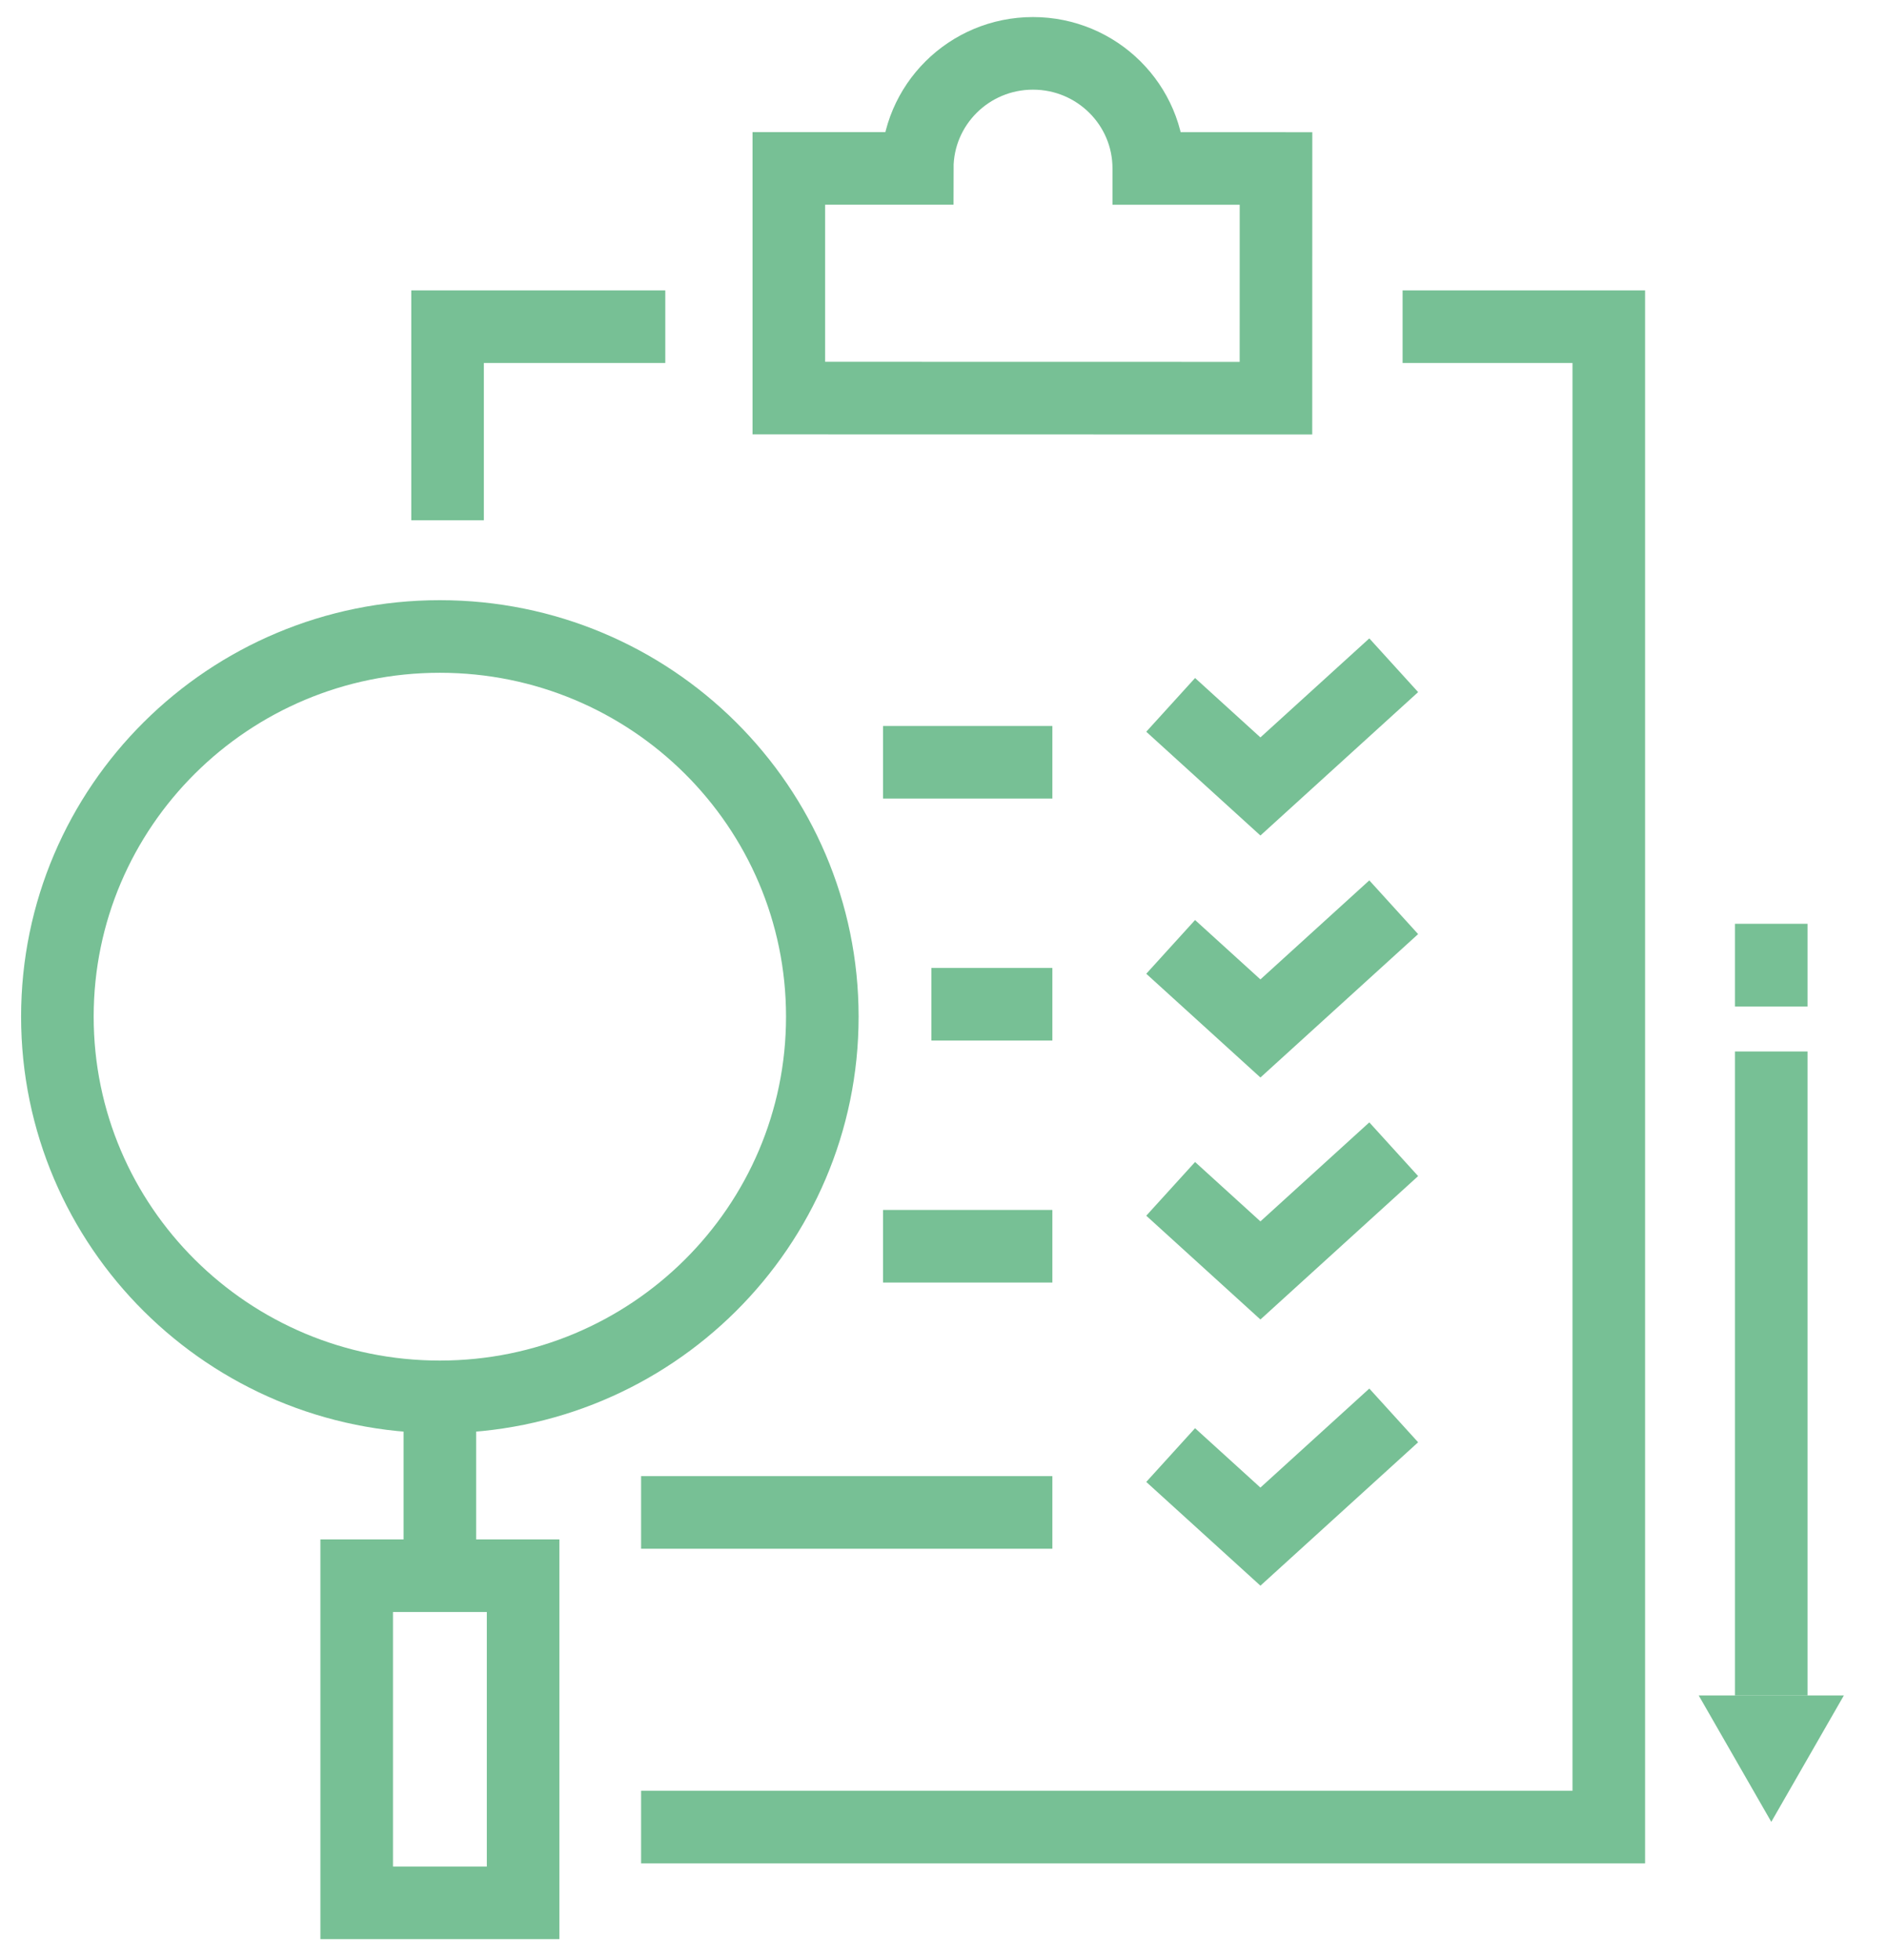
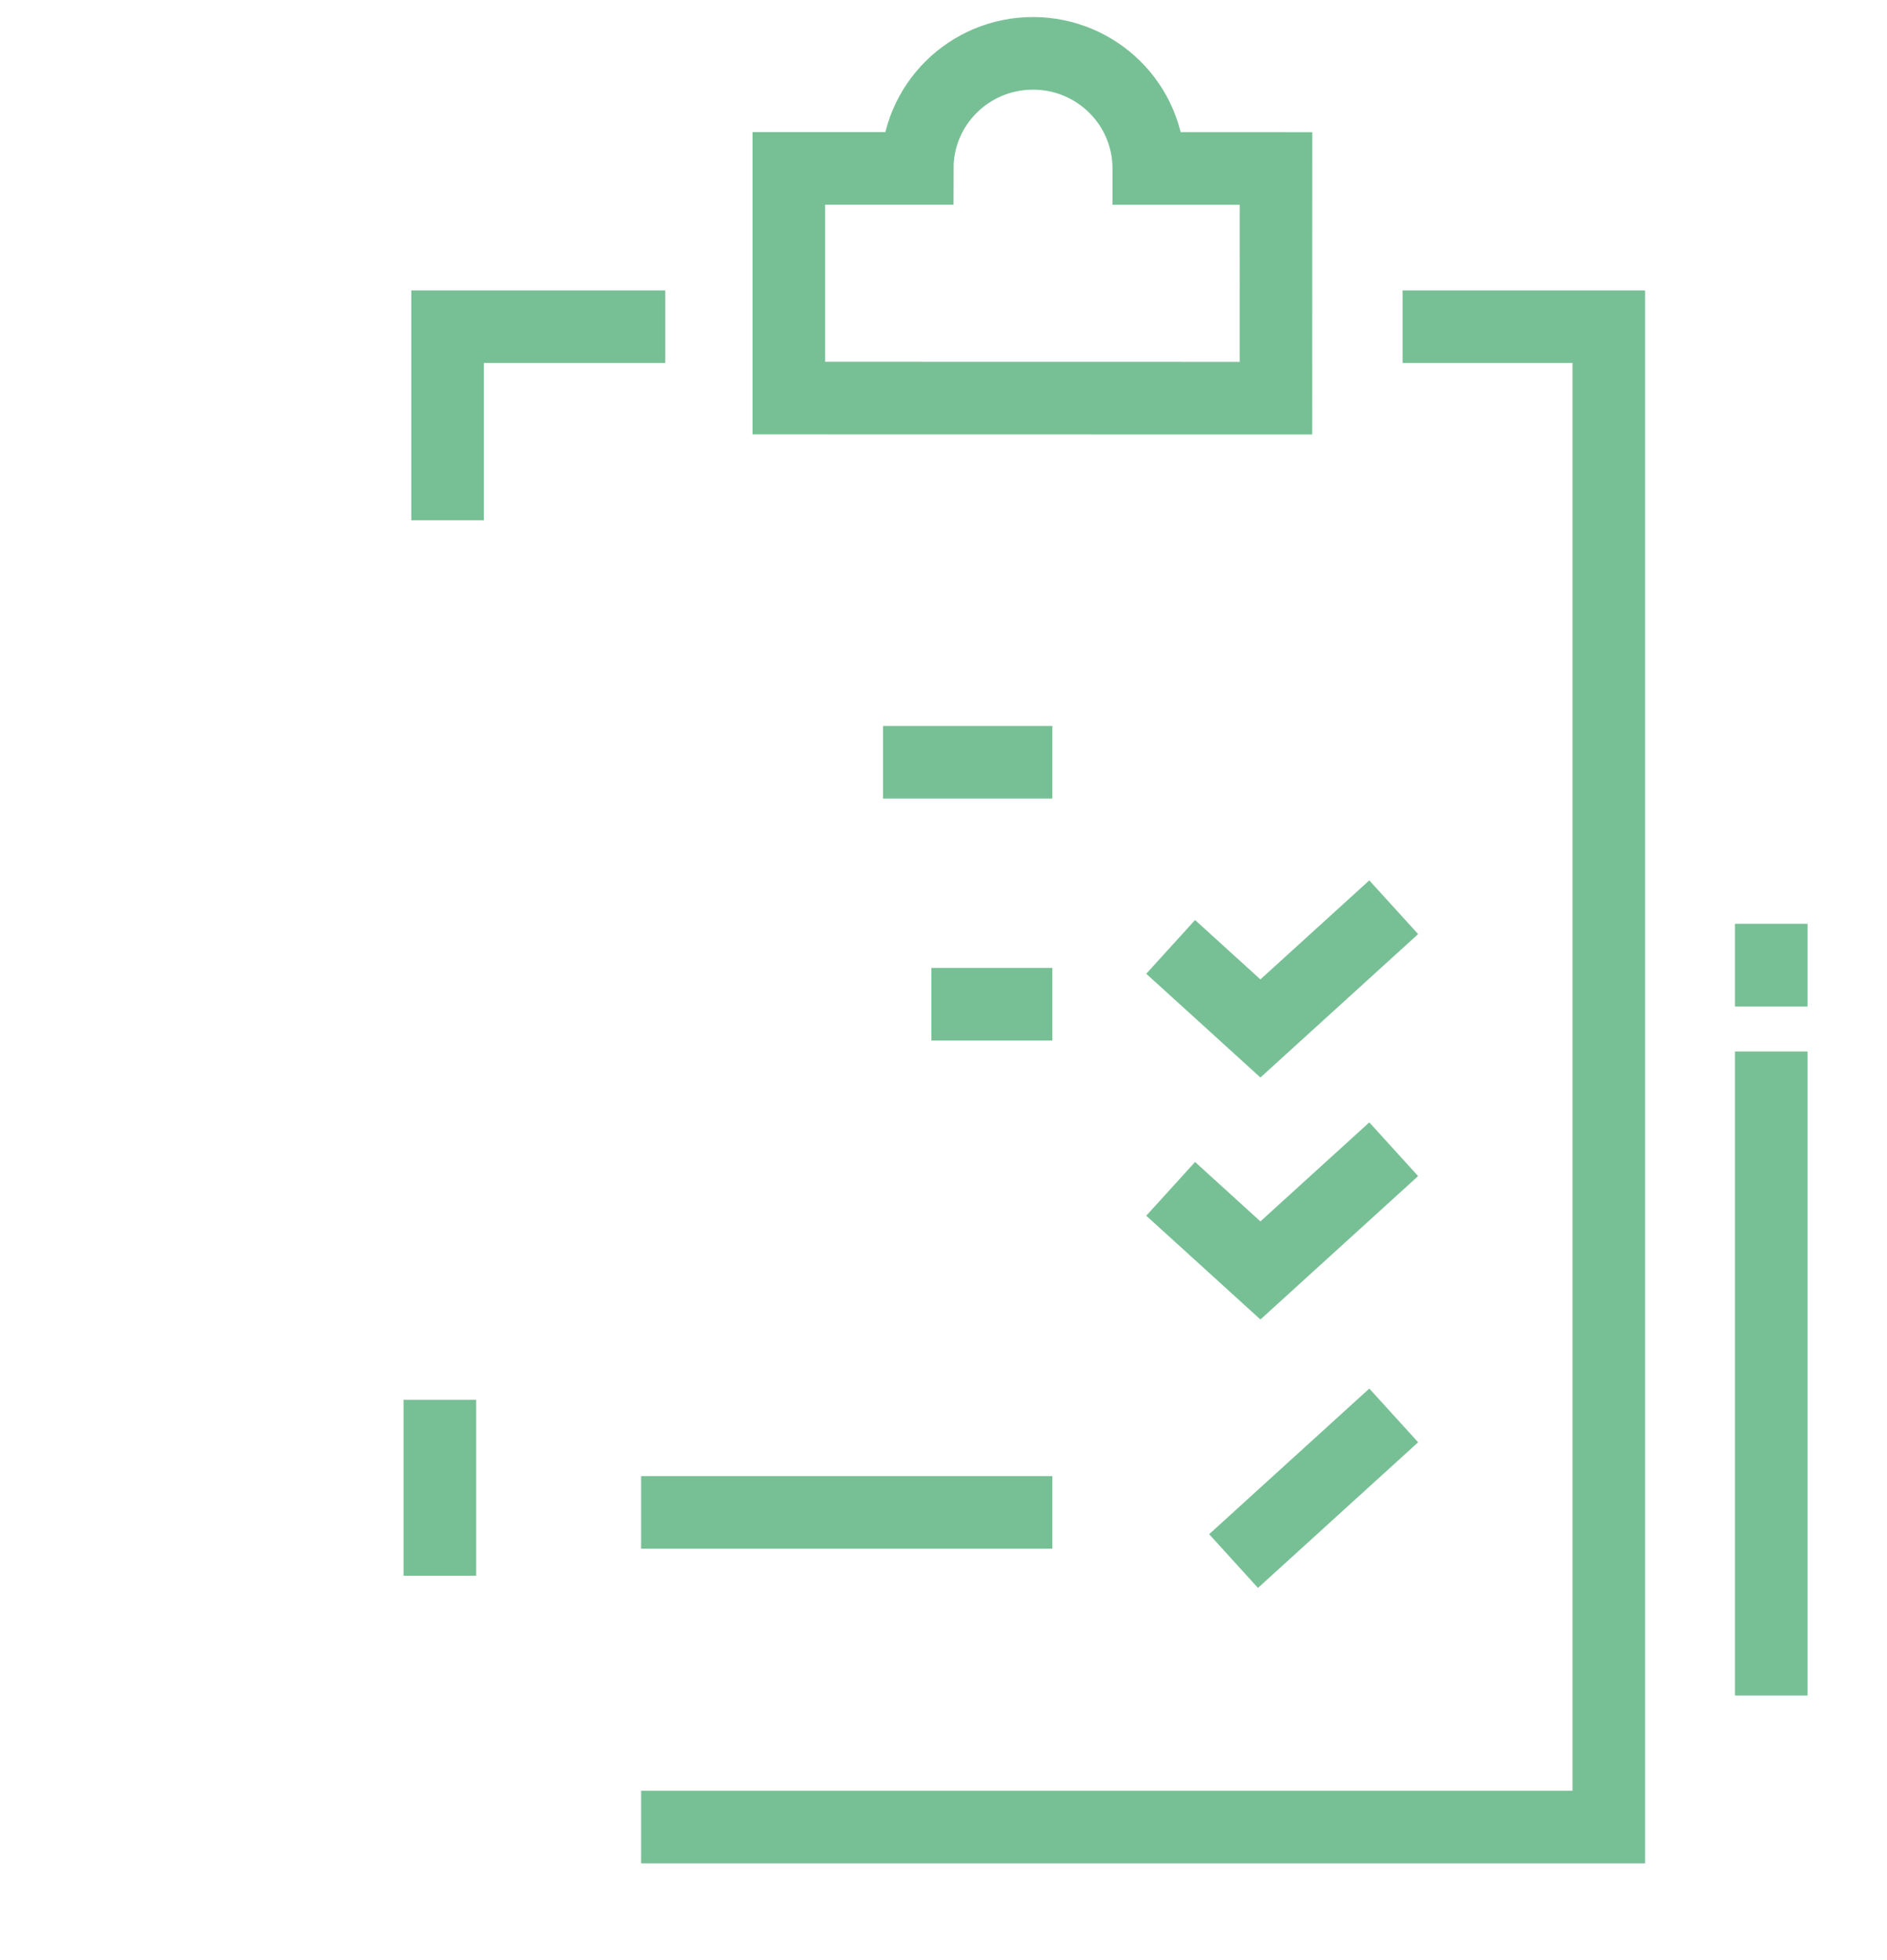
<svg xmlns="http://www.w3.org/2000/svg" width="78px" height="81px" viewBox="0 0 78 81" version="1.1">
  <desc>Created with Lunacy</desc>
  <g id="Group-27" transform="translate(1.5 1.5)">
    <path d="M0 8L0 0L9 0" transform="translate(17 12)" id="Stroke-1" fill="none" fill-rule="evenodd" stroke="#77C095" stroke-width="3" />
    <path d="M31.477 0L40 0L40 62L0 62" transform="translate(25 12)" id="Stroke-2" fill="none" fill-rule="evenodd" stroke="#77C095" stroke-width="3" />
    <path d="M7 1L0 1" transform="translate(35 29)" id="Stroke-3" fill="none" fill-rule="evenodd" stroke="#77C095" stroke-width="3" />
-     <path d="M7 0L2.6 4L0 1.637" transform="translate(48 27)" id="Stroke-4" fill="none" fill-rule="evenodd" stroke="#77C095" stroke-width="3" stroke-linecap="square" />
    <path d="M5 1L0 1" transform="translate(37 39)" id="Stroke-5" fill="none" fill-rule="evenodd" stroke="#77C095" stroke-width="3" />
    <path d="M7 0L2.6 4L0 1.638" transform="translate(48 37)" id="Stroke-6" fill="none" fill-rule="evenodd" stroke="#77C095" stroke-width="3" stroke-linecap="square" />
-     <path d="M7 1L0 1" transform="translate(35 49)" id="Stroke-7" fill="none" fill-rule="evenodd" stroke="#77C095" stroke-width="3" />
    <path d="M7 0L2.6 4L0 1.637" transform="translate(48 47)" id="Stroke-8" fill="none" fill-rule="evenodd" stroke="#77C095" stroke-width="3" stroke-linecap="square" />
    <path d="M17 1L0 1" transform="translate(25 60)" id="Stroke-9" fill="none" fill-rule="evenodd" stroke="#77C095" stroke-width="3" />
-     <path d="M7 0L2.6 4L0 1.638" transform="translate(48 58)" id="Stroke-10" fill="none" fill-rule="evenodd" stroke="#77C095" stroke-width="3" stroke-linecap="square" />
+     <path d="M7 0L2.6 4" transform="translate(48 58)" id="Stroke-10" fill="none" fill-rule="evenodd" stroke="#77C095" stroke-width="3" stroke-linecap="square" />
    <g id="Group-26">
      <path d="M14.878 4.756L14.878 4.755C14.878 2.127 12.734 0 10.092 0C7.449 0 5.308 2.127 5.308 4.755L0 4.755L0 14.246L20.135 14.25L20.137 4.758L14.878 4.756Z" transform="translate(31.107 0.705)" id="Stroke-11" fill="none" fill-rule="evenodd" stroke="#77C095" stroke-width="3" />
      <path d="M0.872 0L0.872 26.614" transform="translate(70.843 41.951)" id="Stroke-13" fill="none" fill-rule="evenodd" stroke="#77C095" stroke-width="3" />
      <path d="M0.872 0L0.872 3.42" transform="translate(70.843 36.675)" id="Stroke-15" fill="none" fill-rule="evenodd" stroke="#77C095" stroke-width="3" />
-       <path d="M3 5.224L0 0L6 0L3 5.224Z" transform="translate(68.717 68.563)" id="Fill-17" fill="#77C095" fill-rule="evenodd" stroke="none" />
-       <path d="M15.809 0C7.078 0 0 7.034 0 15.711C0 24.388 7.078 31.422 15.809 31.422C24.541 31.422 31.619 24.388 31.619 15.711C31.619 7.034 24.541 0 15.809 0Z" transform="translate(0.872 24.802)" id="Stroke-21" fill="none" fill-rule="evenodd" stroke="#77C095" stroke-width="3" />
-       <path d="M0 13.518L6.879 13.518L6.879 0L0 0L0 13.518Z" transform="translate(13.244 63.615)" id="Stroke-23" fill="none" fill-rule="evenodd" stroke="#77C095" stroke-width="3" />
      <path d="M0.872 0L0.872 7.268" transform="translate(15.809 56.347)" id="Stroke-25" fill="none" fill-rule="evenodd" stroke="#77C095" stroke-width="3" />
    </g>
  </g>
</svg>